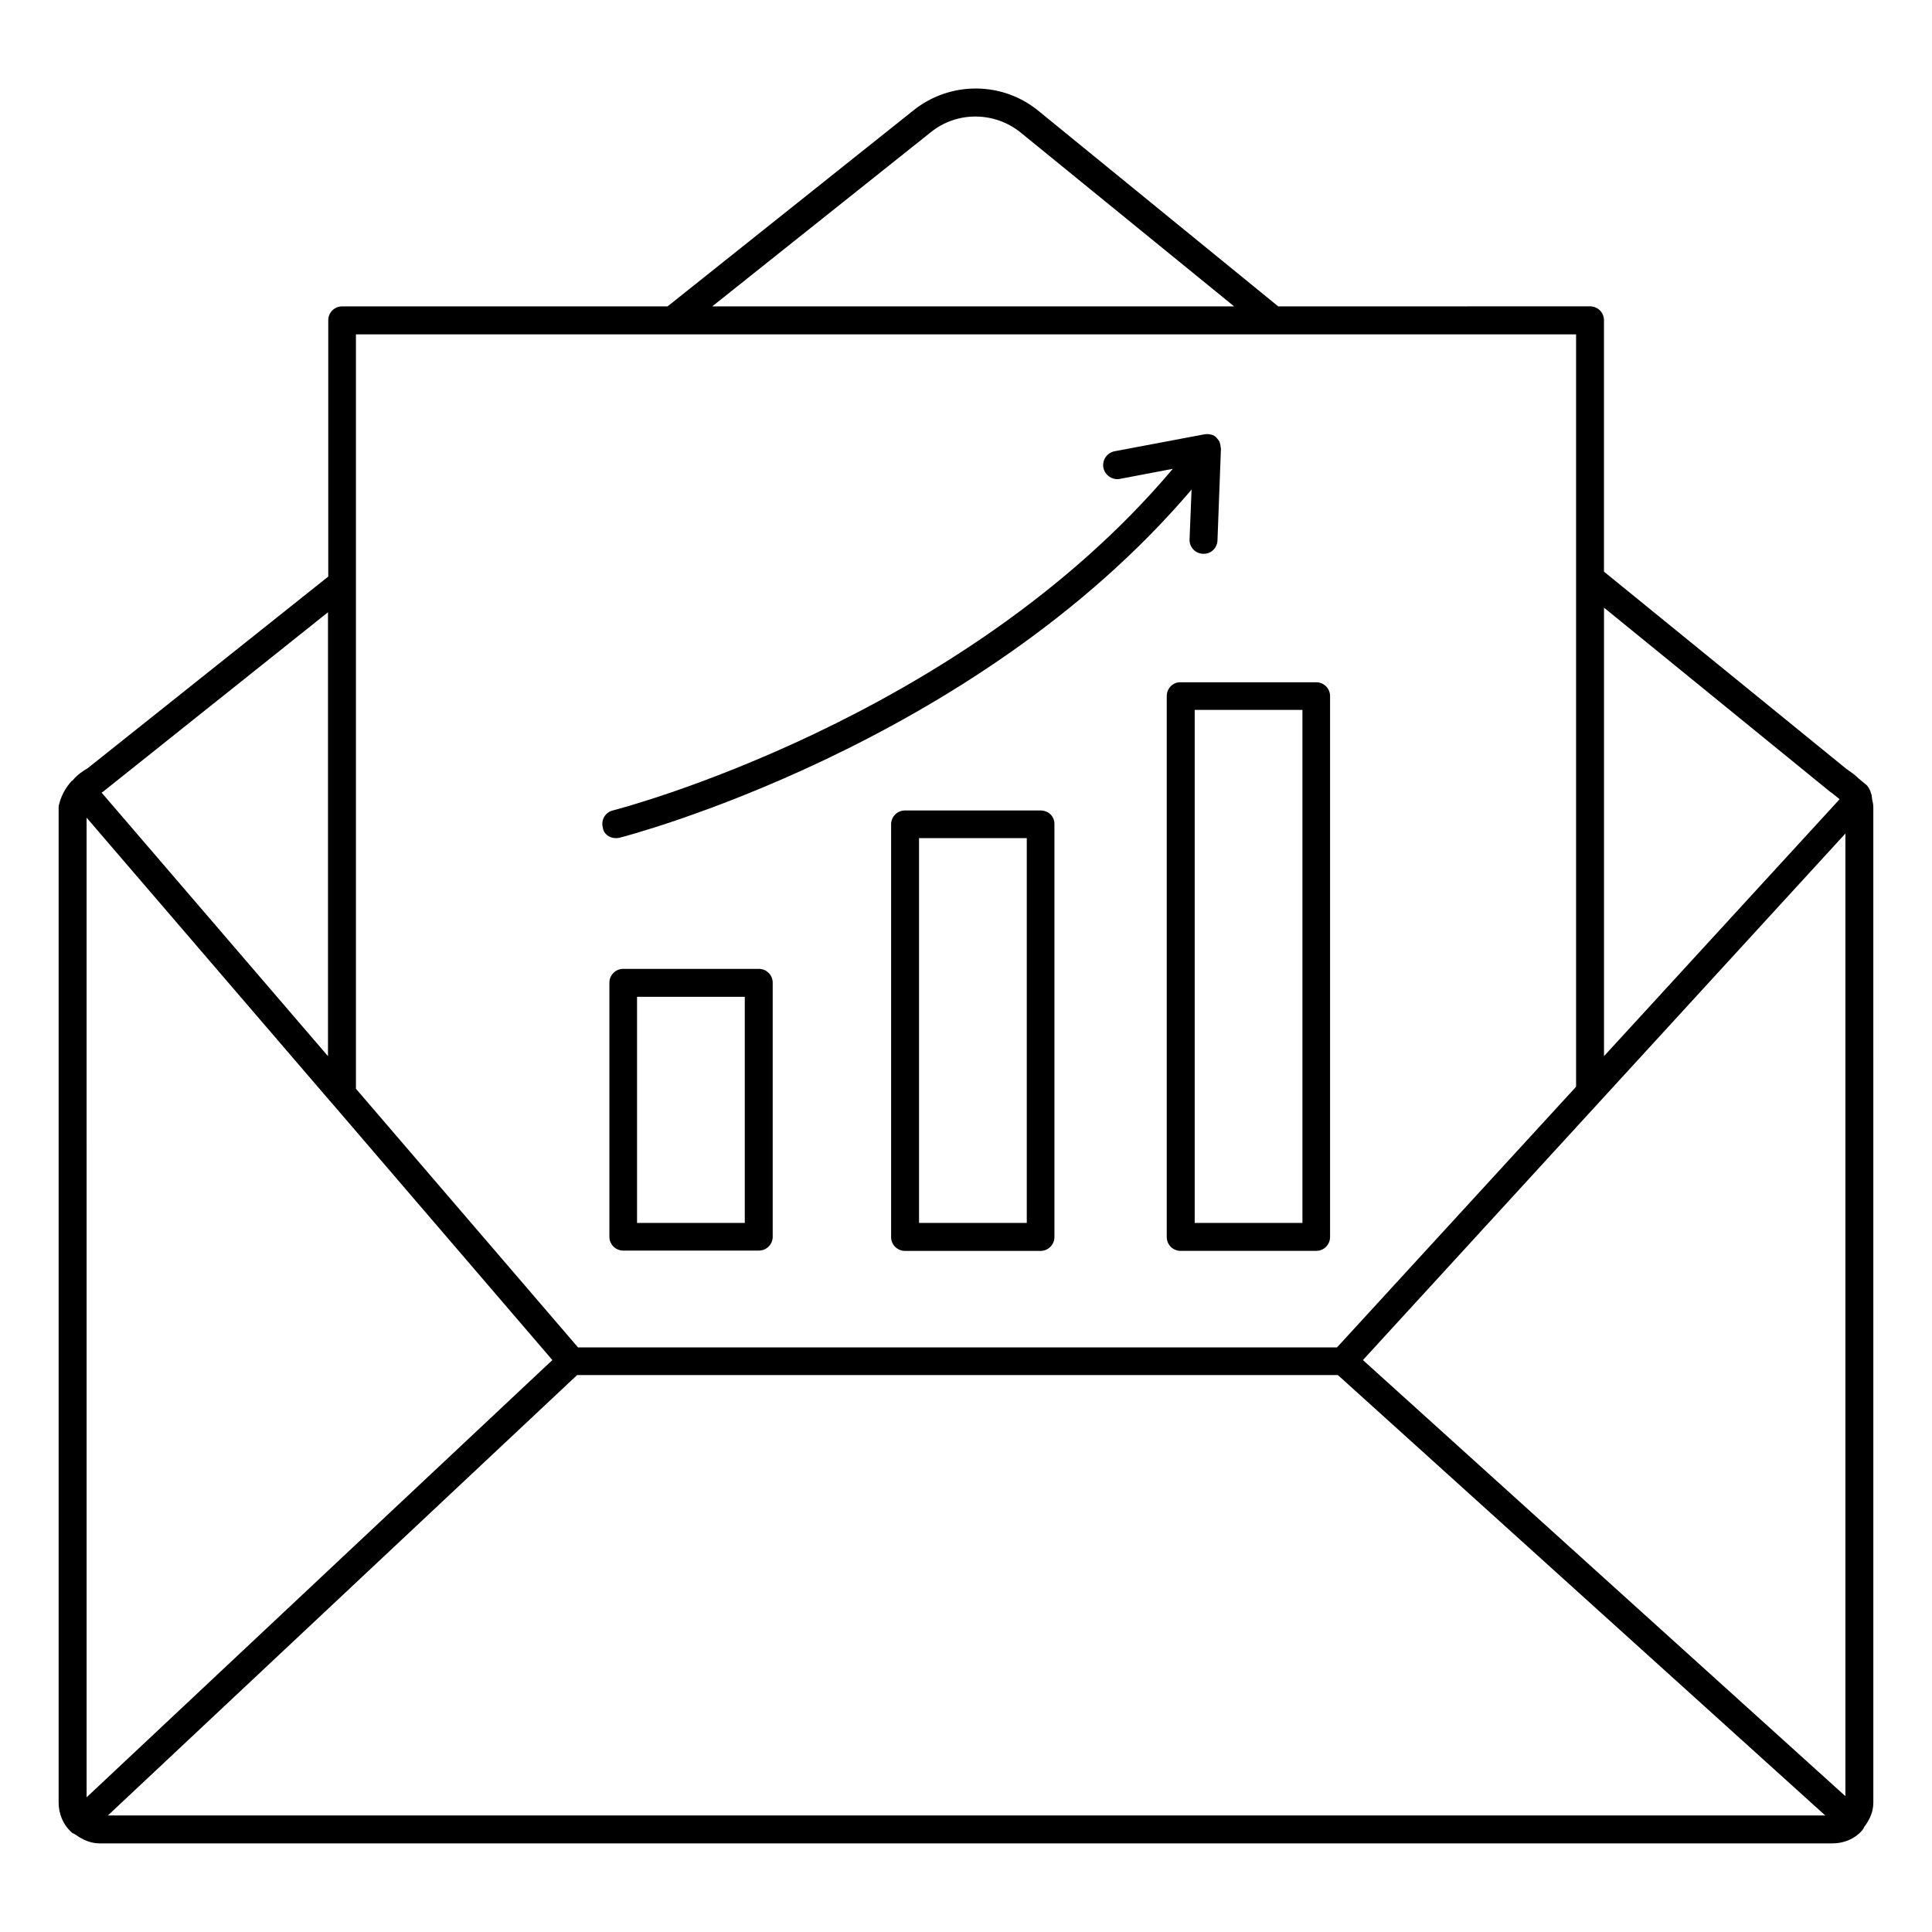
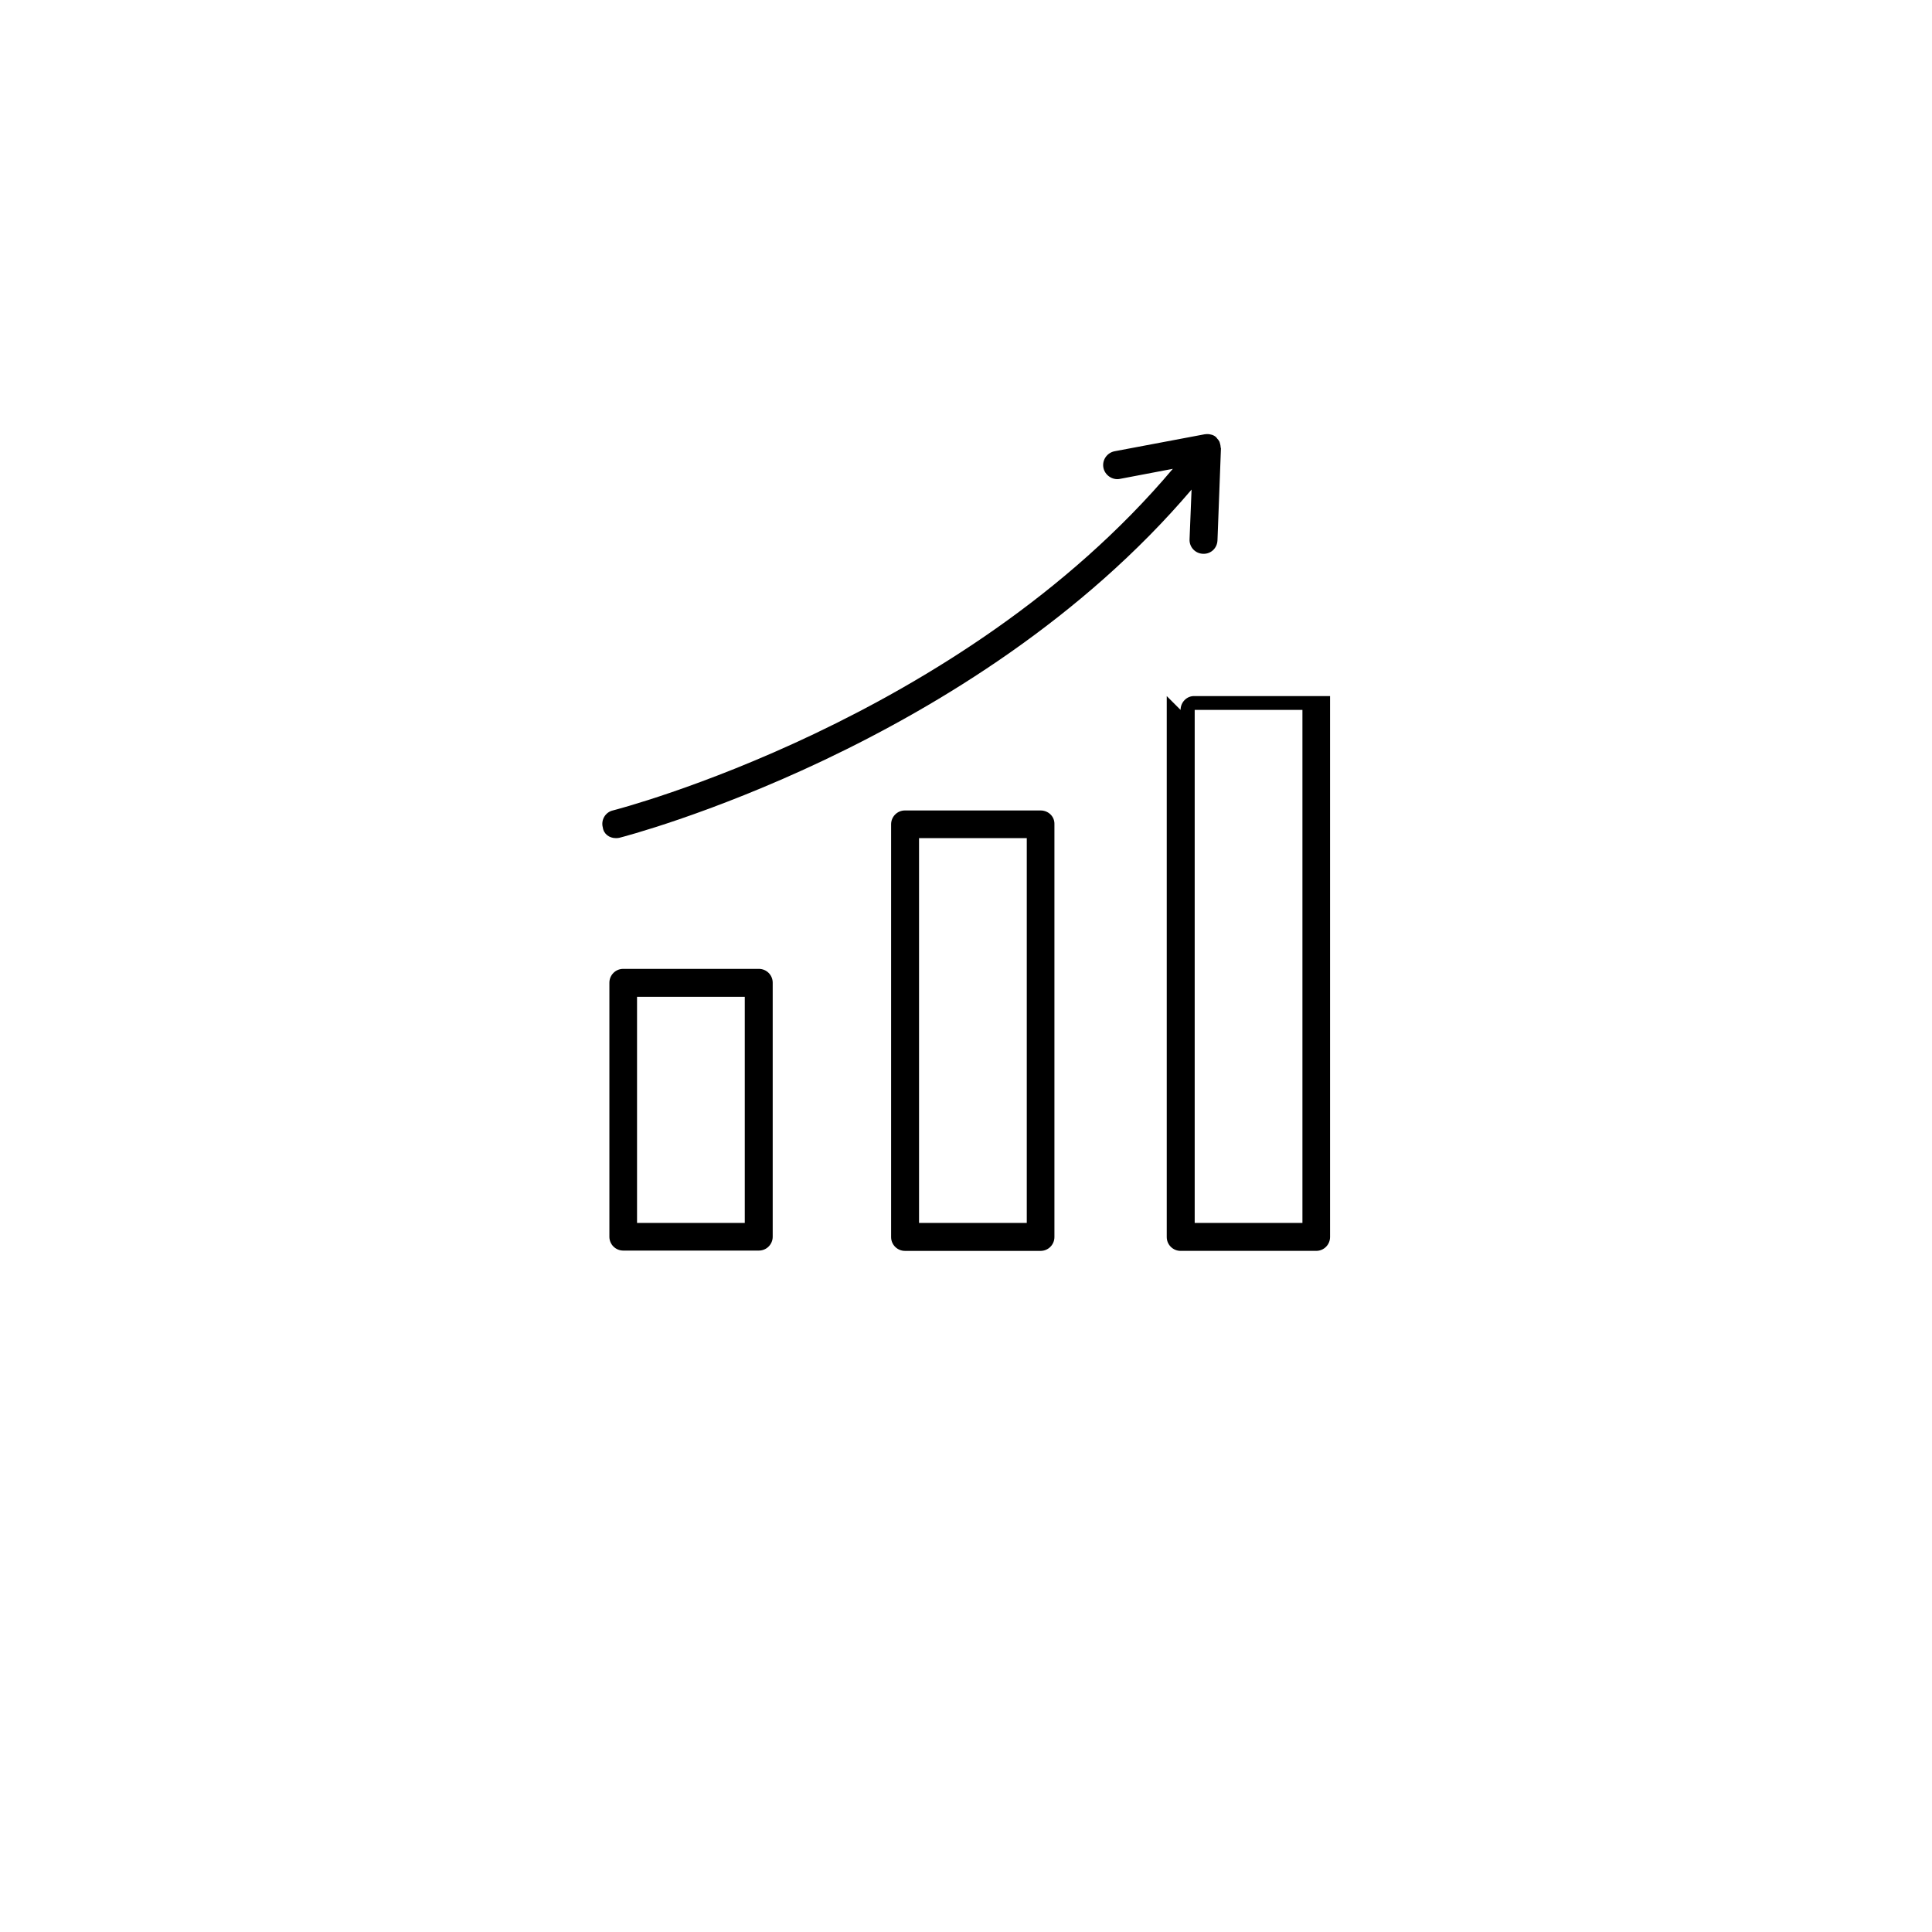
<svg xmlns="http://www.w3.org/2000/svg" fill="#000000" width="800px" height="800px" version="1.1" viewBox="144 144 512 512">
  <g>
-     <path d="m453.2 328.47v143.36c0 2.062 1.68 3.664 3.664 3.664h35.953c2.062 0 3.664-1.68 3.664-3.664v-143.36c0-2.062-1.68-3.664-3.664-3.664h-35.953c-1.984-0.074-3.664 1.602-3.664 3.664zm7.406 3.664h28.551v135.95h-28.551z" />
+     <path d="m453.2 328.47v143.36c0 2.062 1.68 3.664 3.664 3.664h35.953c2.062 0 3.664-1.68 3.664-3.664v-143.36h-35.953c-1.984-0.074-3.664 1.602-3.664 3.664zm7.406 3.664h28.551v135.95h-28.551z" />
    <path d="m419.77 358.78h-35.953c-2.062 0-3.664 1.68-3.664 3.664v109.39c0 2.062 1.68 3.664 3.664 3.664h35.953c2.062 0 3.664-1.68 3.664-3.664v-109.39c0.074-2.062-1.602-3.664-3.664-3.664zm-3.664 109.31h-28.551v-101.98h28.551z" />
    <path d="m345.11 400.76h-35.953c-2.062 0-3.664 1.68-3.664 3.664v67.328c0 2.062 1.68 3.664 3.664 3.664h35.953c2.062 0 3.664-1.68 3.664-3.664v-67.328c0-2.062-1.68-3.664-3.664-3.664zm-3.738 67.328h-28.551v-59.922h28.551z" />
    <path d="m307.18 366.11c0.305 0 0.609 0 0.918-0.078 0.992-0.23 93.664-24.121 151.68-92.289l-0.535 13.207c-0.078 2.062 1.527 3.742 3.586 3.816h0.152c1.984 0 3.586-1.527 3.664-3.586l0.918-24.352c0-0.078-0.078-0.152-0.078-0.305 0-0.305-0.078-0.609-0.152-0.918-0.078-0.152-0.078-0.383-0.152-0.535-0.152-0.305-0.383-0.609-0.609-0.84-0.078-0.078-0.152-0.23-0.23-0.305 0 0-0.078 0-0.078-0.078l-0.078-0.078c-0.383-0.305-0.84-0.535-1.297-0.609-0.535-0.152-1.07-0.152-1.527-0.078h-0.078l-23.895 4.504c-1.984 0.383-3.359 2.289-2.977 4.352 0.383 1.984 2.367 3.359 4.352 2.977l14.047-2.672c-56.336 66.793-147.48 90.305-148.39 90.531-1.984 0.457-3.207 2.519-2.672 4.504 0.234 1.766 1.762 2.832 3.441 2.832z" />
-     <path d="m640.45 357.94c0-0.762-0.152-1.375-0.305-2.062 0-0.23-0.078-0.383-0.078-0.609-0.078-0.23 0-0.457-0.078-0.609l-0.078-0.23-0.305-0.918c0-0.078-0.078-0.152-0.152-0.23-0.23-0.609-0.609-1.145-1.145-1.527l-1.68-1.375c-0.762-0.762-1.602-1.449-2.672-2.137l-0.078-0.078c-0.152-0.152-0.305-0.23-0.457-0.305l-64.352-52.367v-66.641c0-2.062-1.68-3.664-3.664-3.664l-82.664 0.008-63.281-51.602c-9.617-8.09-23.664-8.168-33.434-0.305l-65.113 51.906h-86.258c-2.062 0-3.664 1.68-3.664 3.664v67.938l-63.82 50.84c-1.07 0.609-2.594 1.602-3.816 3.055-0.078 0.152-0.23 0.23-0.383 0.305-1.527 1.68-2.672 3.742-3.207 5.801-0.148 0.457-0.227 0.762-0.227 1.145v263.81c0 2.824 1.145 5.648 3.129 7.559 0 0 0 0.078 0.078 0.078h0.078c0.078 0 0.078 0.078 0.078 0.152 0.23 0.23 0.609 0.383 0.918 0.535 0.078 0.078 0.152 0.152 0.23 0.152 1.91 1.375 4.047 2.289 6.336 2.289h459.3c3.055 0 5.953-1.297 7.711-3.359 0.078-0.078 0.152-0.078 0.152-0.152 0.23-0.305 0.383-0.609 0.535-0.918 1.449-1.91 2.367-4.047 2.367-6.336zm-473.5 2.75 65.039 75.723 0.152 0.152 58.242 67.863-123.43 115.88zm130 147.71h201.6l129.16 116.71h-455.11zm208.24-3.969 127.86-139.54v255.11zm123.89-150.54c0.152 0.078 0.305 0.23 0.457 0.305l1.984 1.602-62.441 68.09v-118.85zm-238.47-174.8c7.023-5.727 17.176-5.574 24.121 0.23l56.336 45.879-138.32-0.004zm171.07 53.512v199.39l-63.359 69.082h-201.14l-58.855-68.547v-199.92zm-330.76 191.29-60-69.848c0.152-0.078 0.23-0.152 0.383-0.23l59.617-47.555z" />
  </g>
</svg>